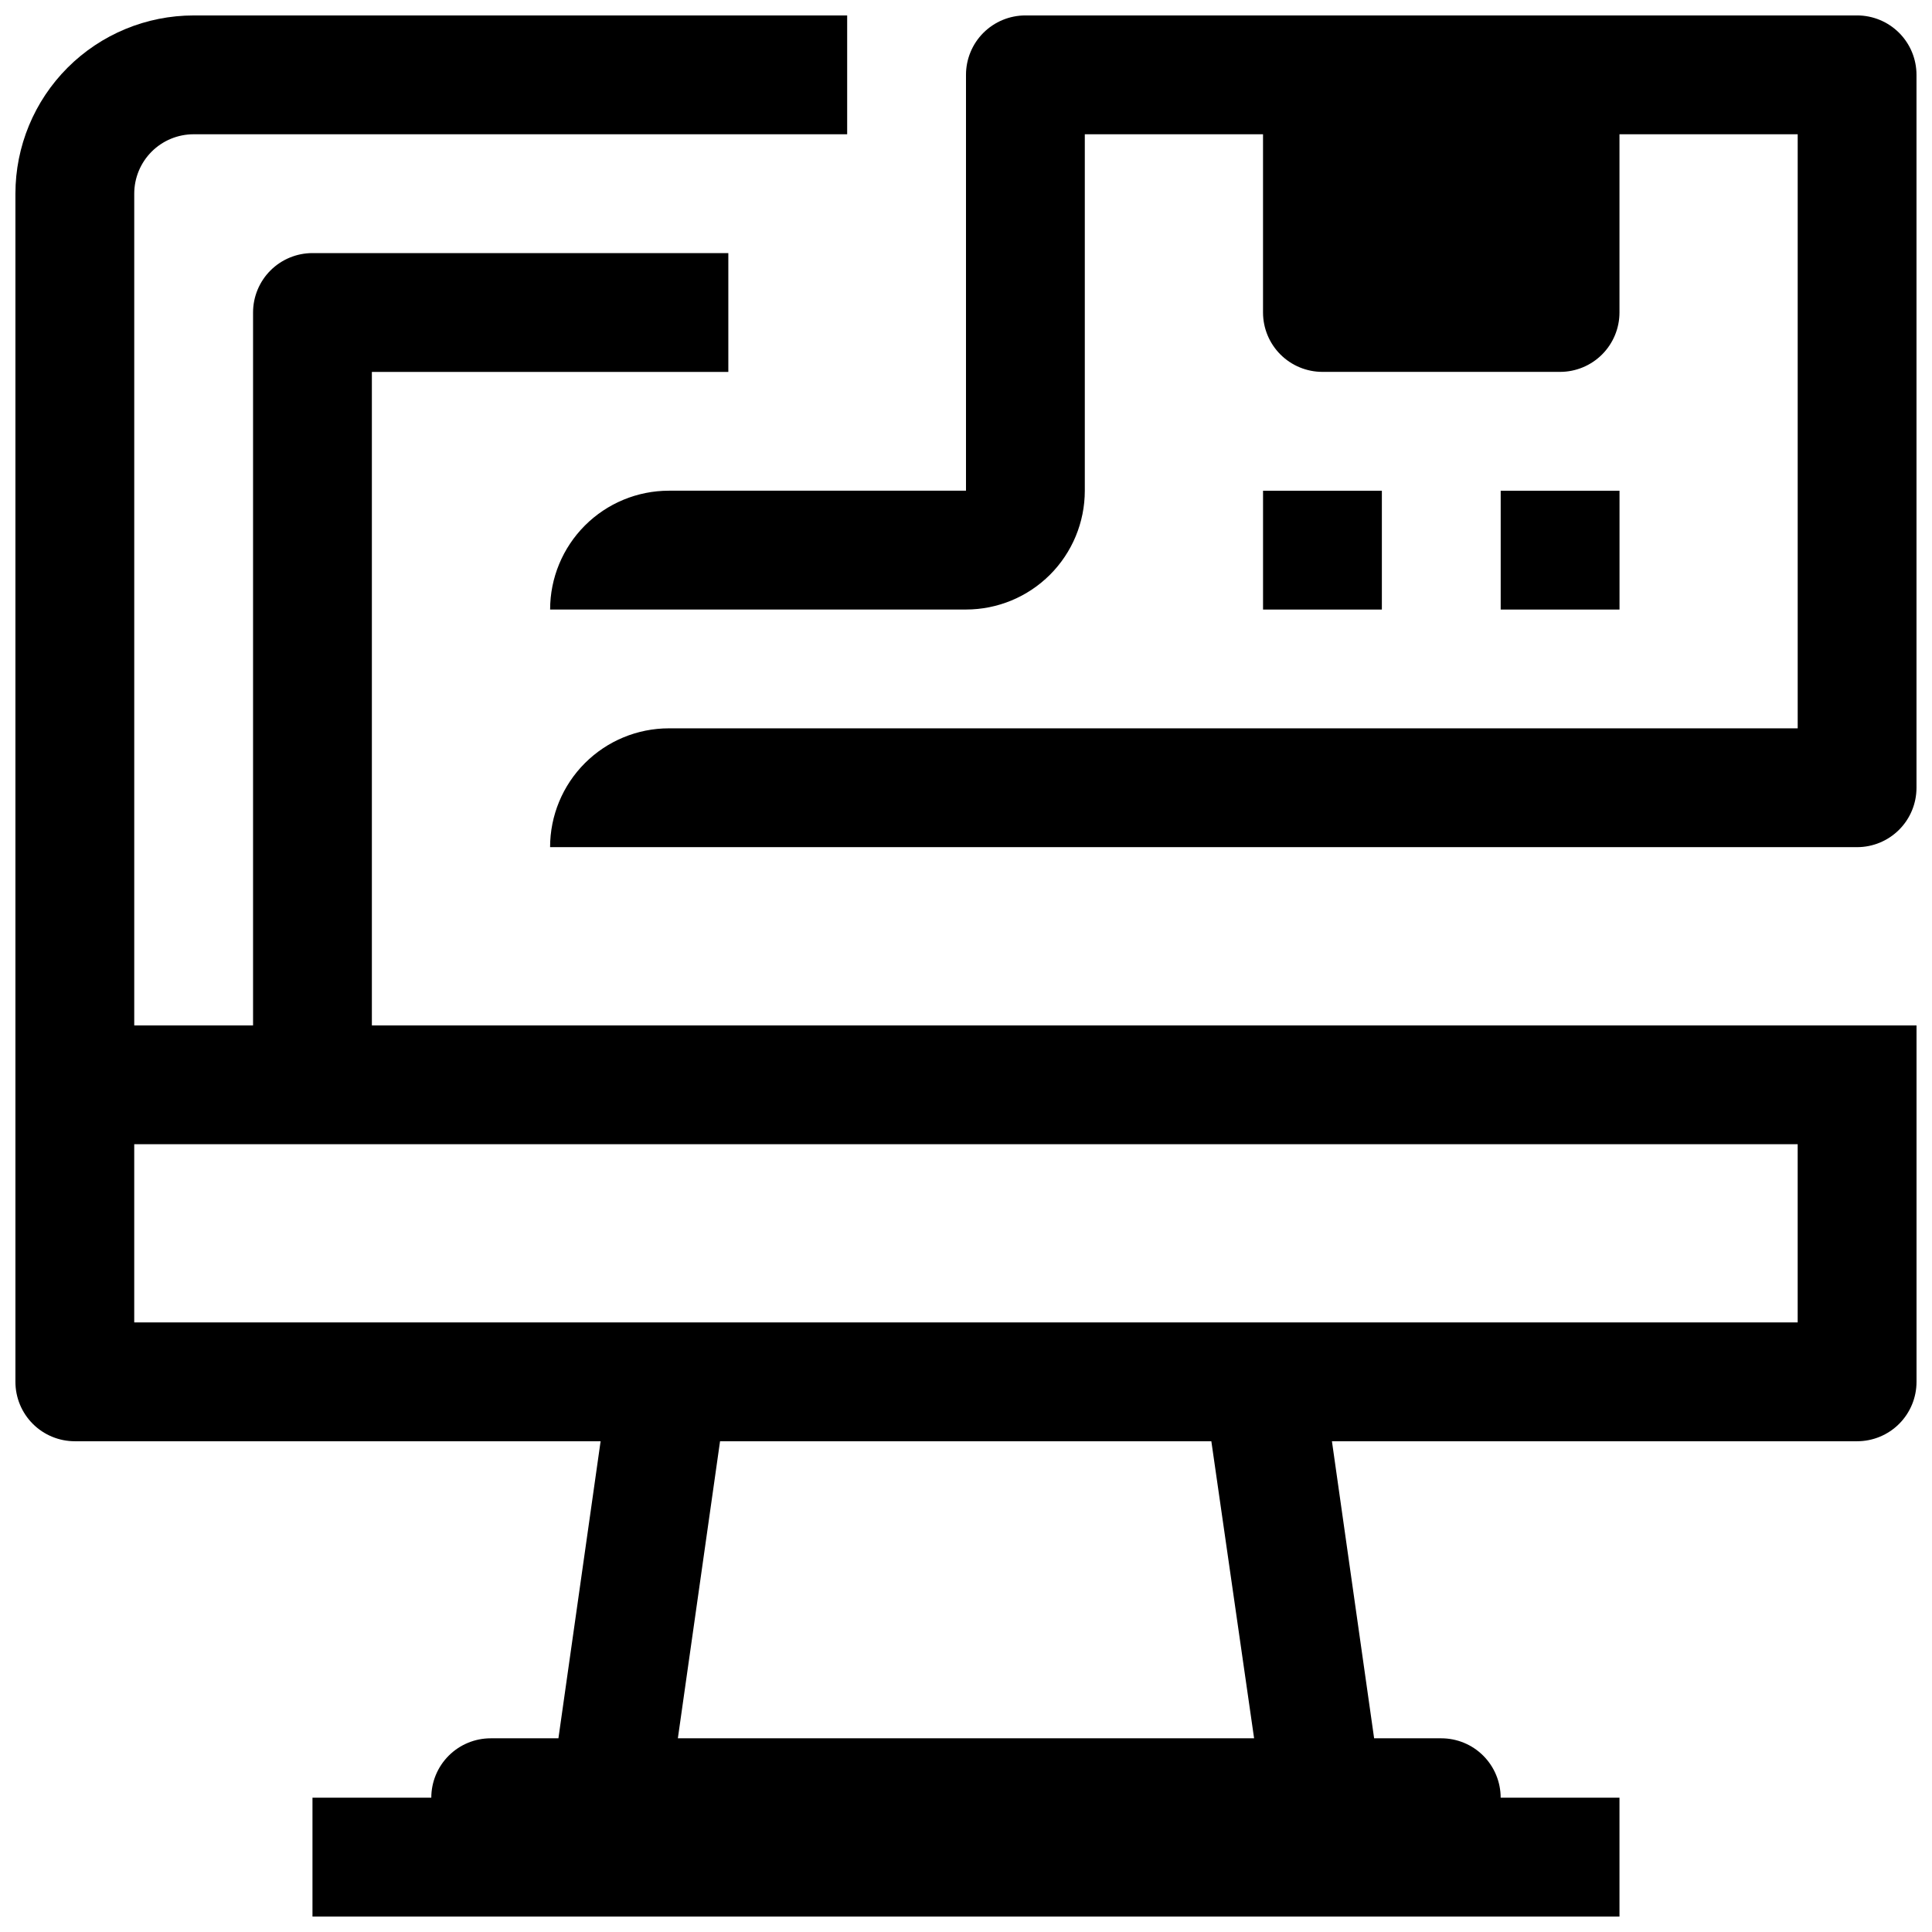
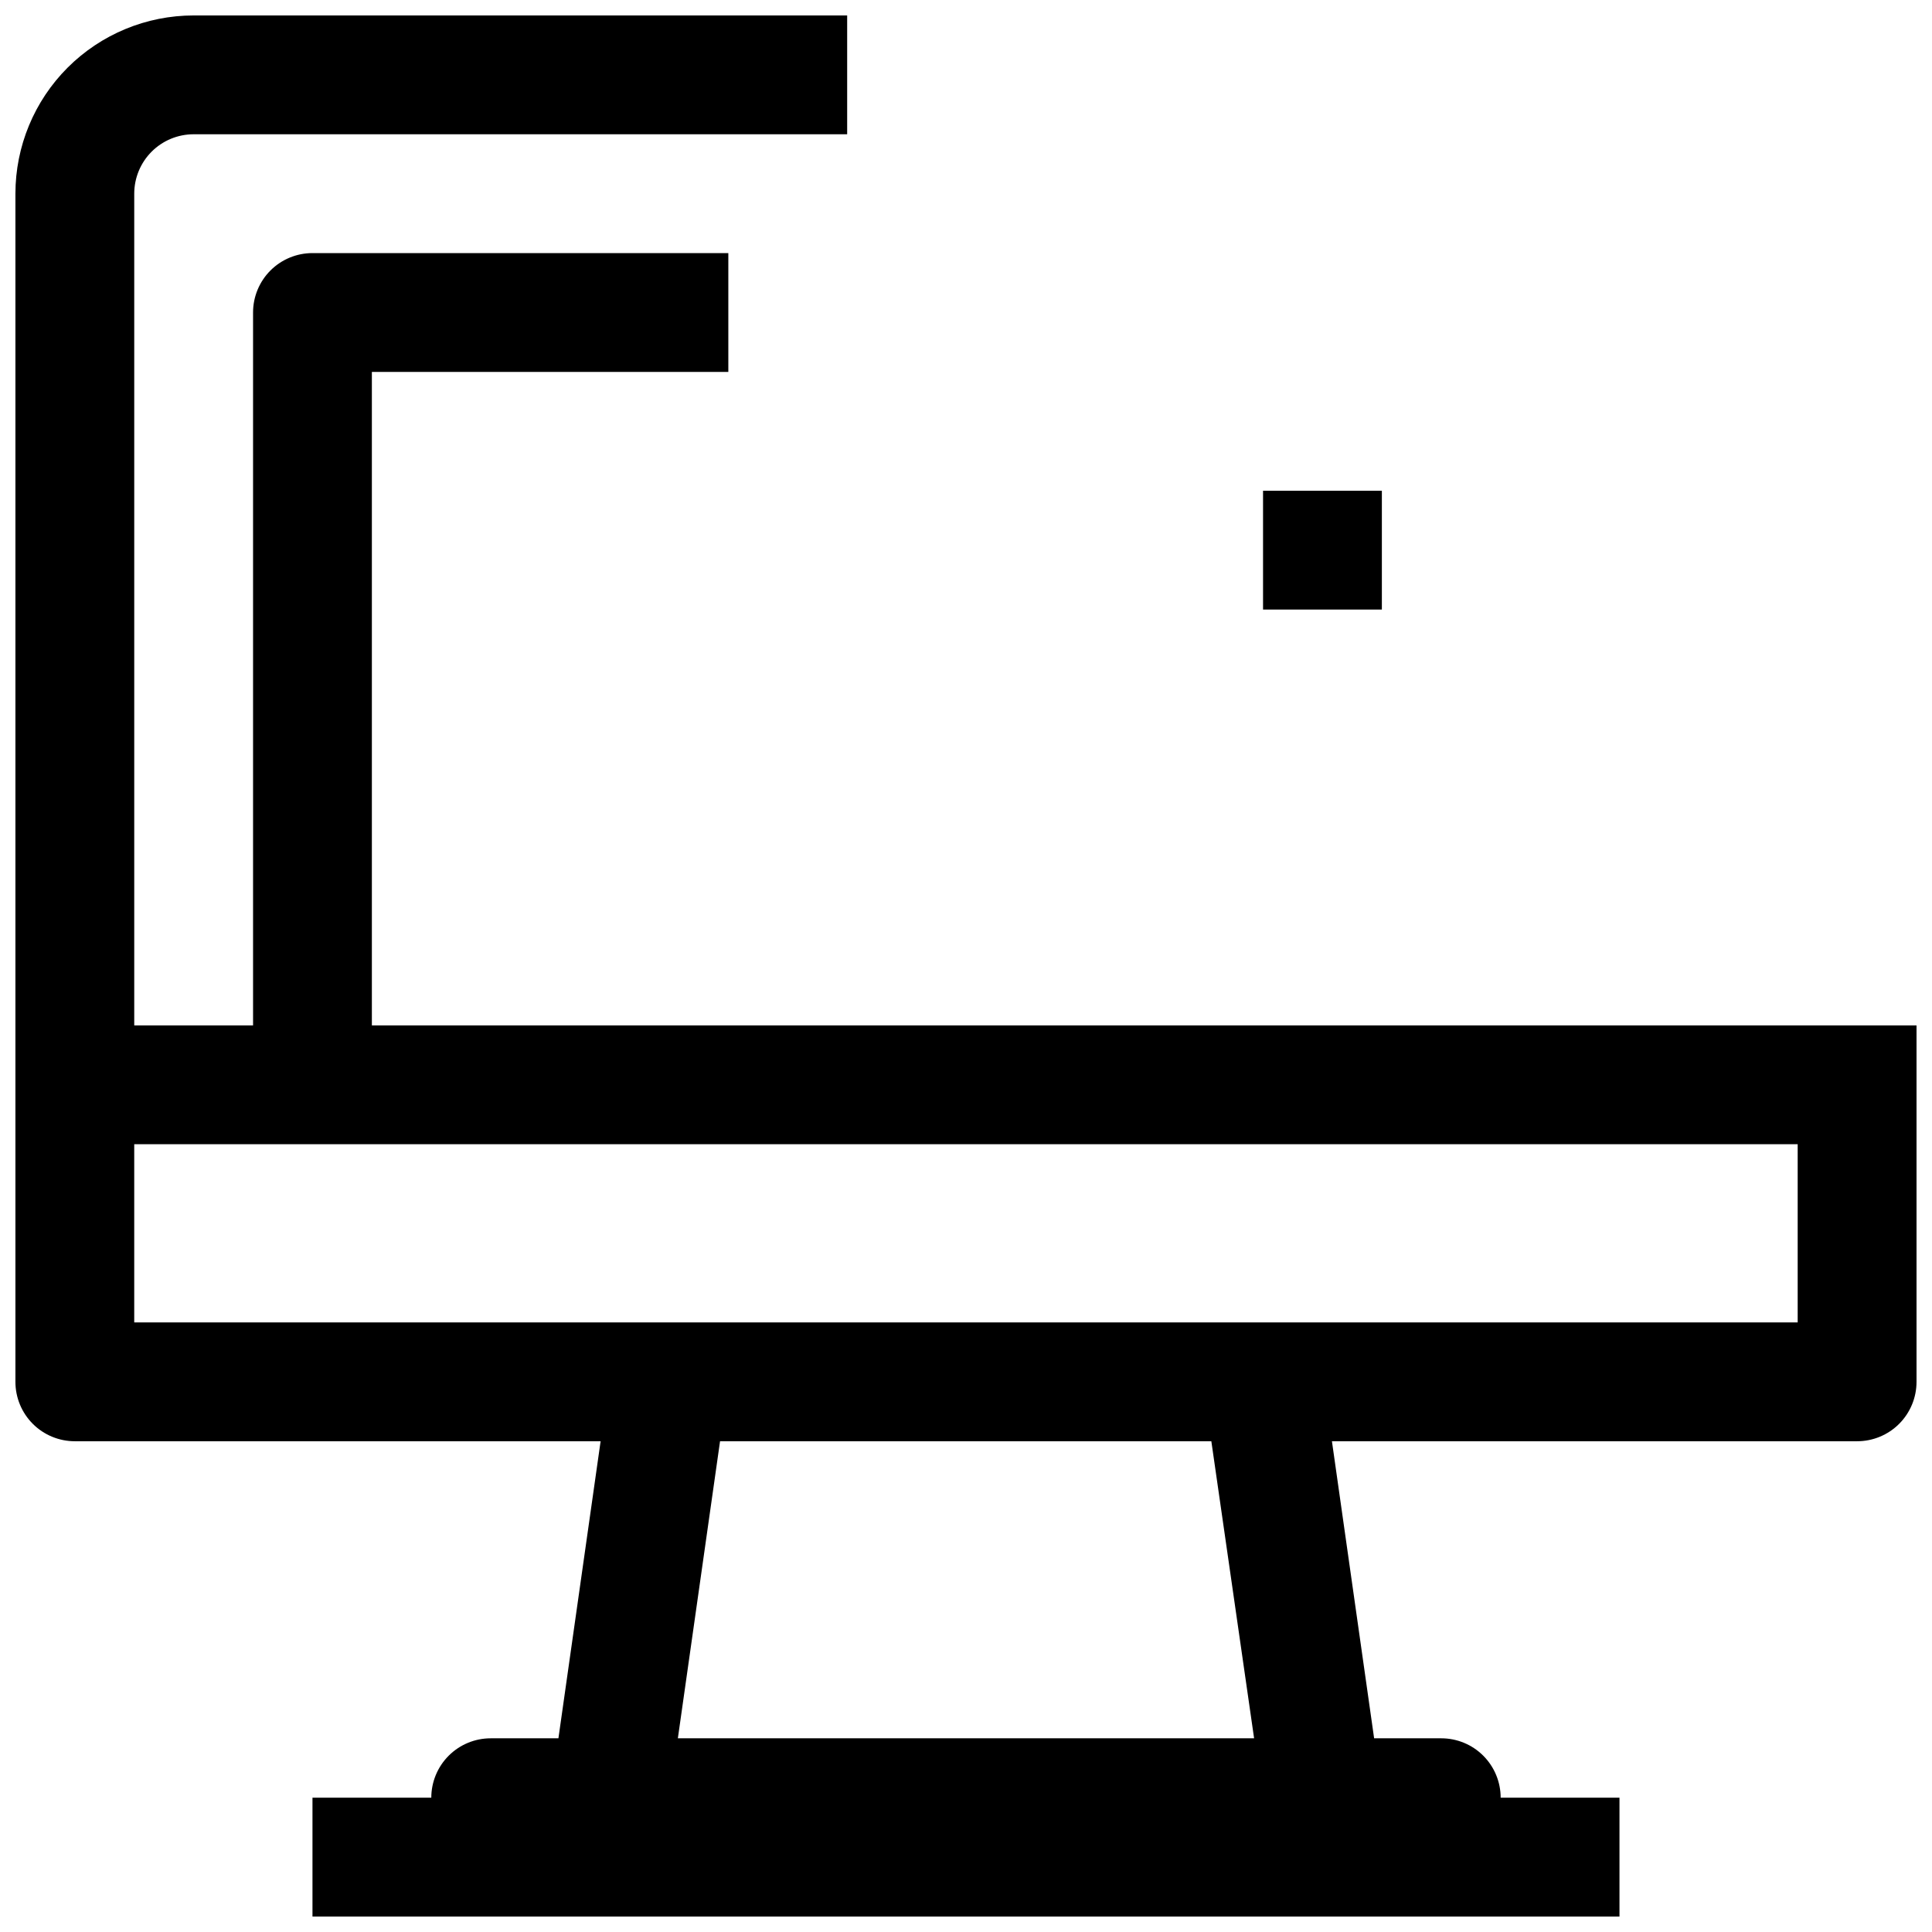
<svg xmlns="http://www.w3.org/2000/svg" width="800px" height="800px" version="1.1" viewBox="144 144 512 512">
  <defs>
    <clipPath id="b">
      <path d="m148.09 148.09h503.81v503.81h-503.81z" />
    </clipPath>
    <clipPath id="a">
-       <path d="m289 148.09h362.9v220.91h-362.9z" />
-     </clipPath>
+       </clipPath>
  </defs>
  <g clip-path="url(#b)">
    <path d="m620.41 415.74h-377.86v-173.18h94.465v-31.488h-110.21c-4.176 0-8.18 1.66-11.133 4.609-2.949 2.953-4.609 6.957-4.609 11.133v188.93h-31.488v-220.42c0-4.176 1.66-8.18 4.609-11.133 2.953-2.949 6.957-4.609 11.133-4.609h173.19v-31.488h-173.19c-12.523 0-24.539 4.977-33.398 13.832-8.855 8.859-13.832 20.875-13.832 33.398v314.88c0 4.176 1.66 8.18 4.609 11.133 2.953 2.953 6.961 4.609 11.133 4.609h139.34l-11.18 78.719-17.945 0.004c-4.176 0-8.18 1.656-11.133 4.609-2.953 2.953-4.613 6.957-4.613 11.133h-31.488v31.488h346.37v-31.488h-31.488c0-4.176-1.66-8.18-4.613-11.133-2.949-2.953-6.957-4.609-11.133-4.609h-17.789l-11.18-78.719 139.18-0.004c4.176 0 8.18-1.656 11.133-4.609s4.609-6.957 4.609-11.133v-94.465zm-144.06 188.93h-152.71l11.18-78.719h130.2zm2.363-110.21h-299.14v-47.23h440.83v47.23z" />
  </g>
  <g clip-path="url(#a)">
-     <path d="m636.16 148.09h-220.42c-4.176 0-8.18 1.66-11.133 4.609-2.953 2.953-4.609 6.961-4.609 11.133v110.21h-78.723c-8.352 0-16.359 3.316-22.266 9.223-5.902 5.906-9.223 13.914-9.223 22.266h110.21c8.352 0 16.359-3.32 22.266-9.223 5.902-5.906 9.223-13.914 9.223-22.266v-94.465h47.23v47.23c0 4.176 1.66 8.18 4.609 11.133 2.953 2.953 6.961 4.613 11.133 4.613h62.977c4.176 0 8.18-1.66 11.133-4.613 2.953-2.953 4.613-6.957 4.613-11.133v-47.23h47.23v157.44h-299.14c-8.352 0-16.359 3.316-22.266 9.223-5.902 5.902-9.223 13.914-9.223 22.266h346.37c4.176 0 8.18-1.66 11.133-4.613 2.953-2.953 4.609-6.957 4.609-11.133v-188.93c0-4.172-1.656-8.18-4.609-11.133-2.953-2.949-6.957-4.609-11.133-4.609z" />
-   </g>
+     </g>
  <path d="m478.72 274.05h31.488v31.488h-31.488z" />
-   <path d="m541.7 274.05h31.488v31.488h-31.488z" />
</svg>